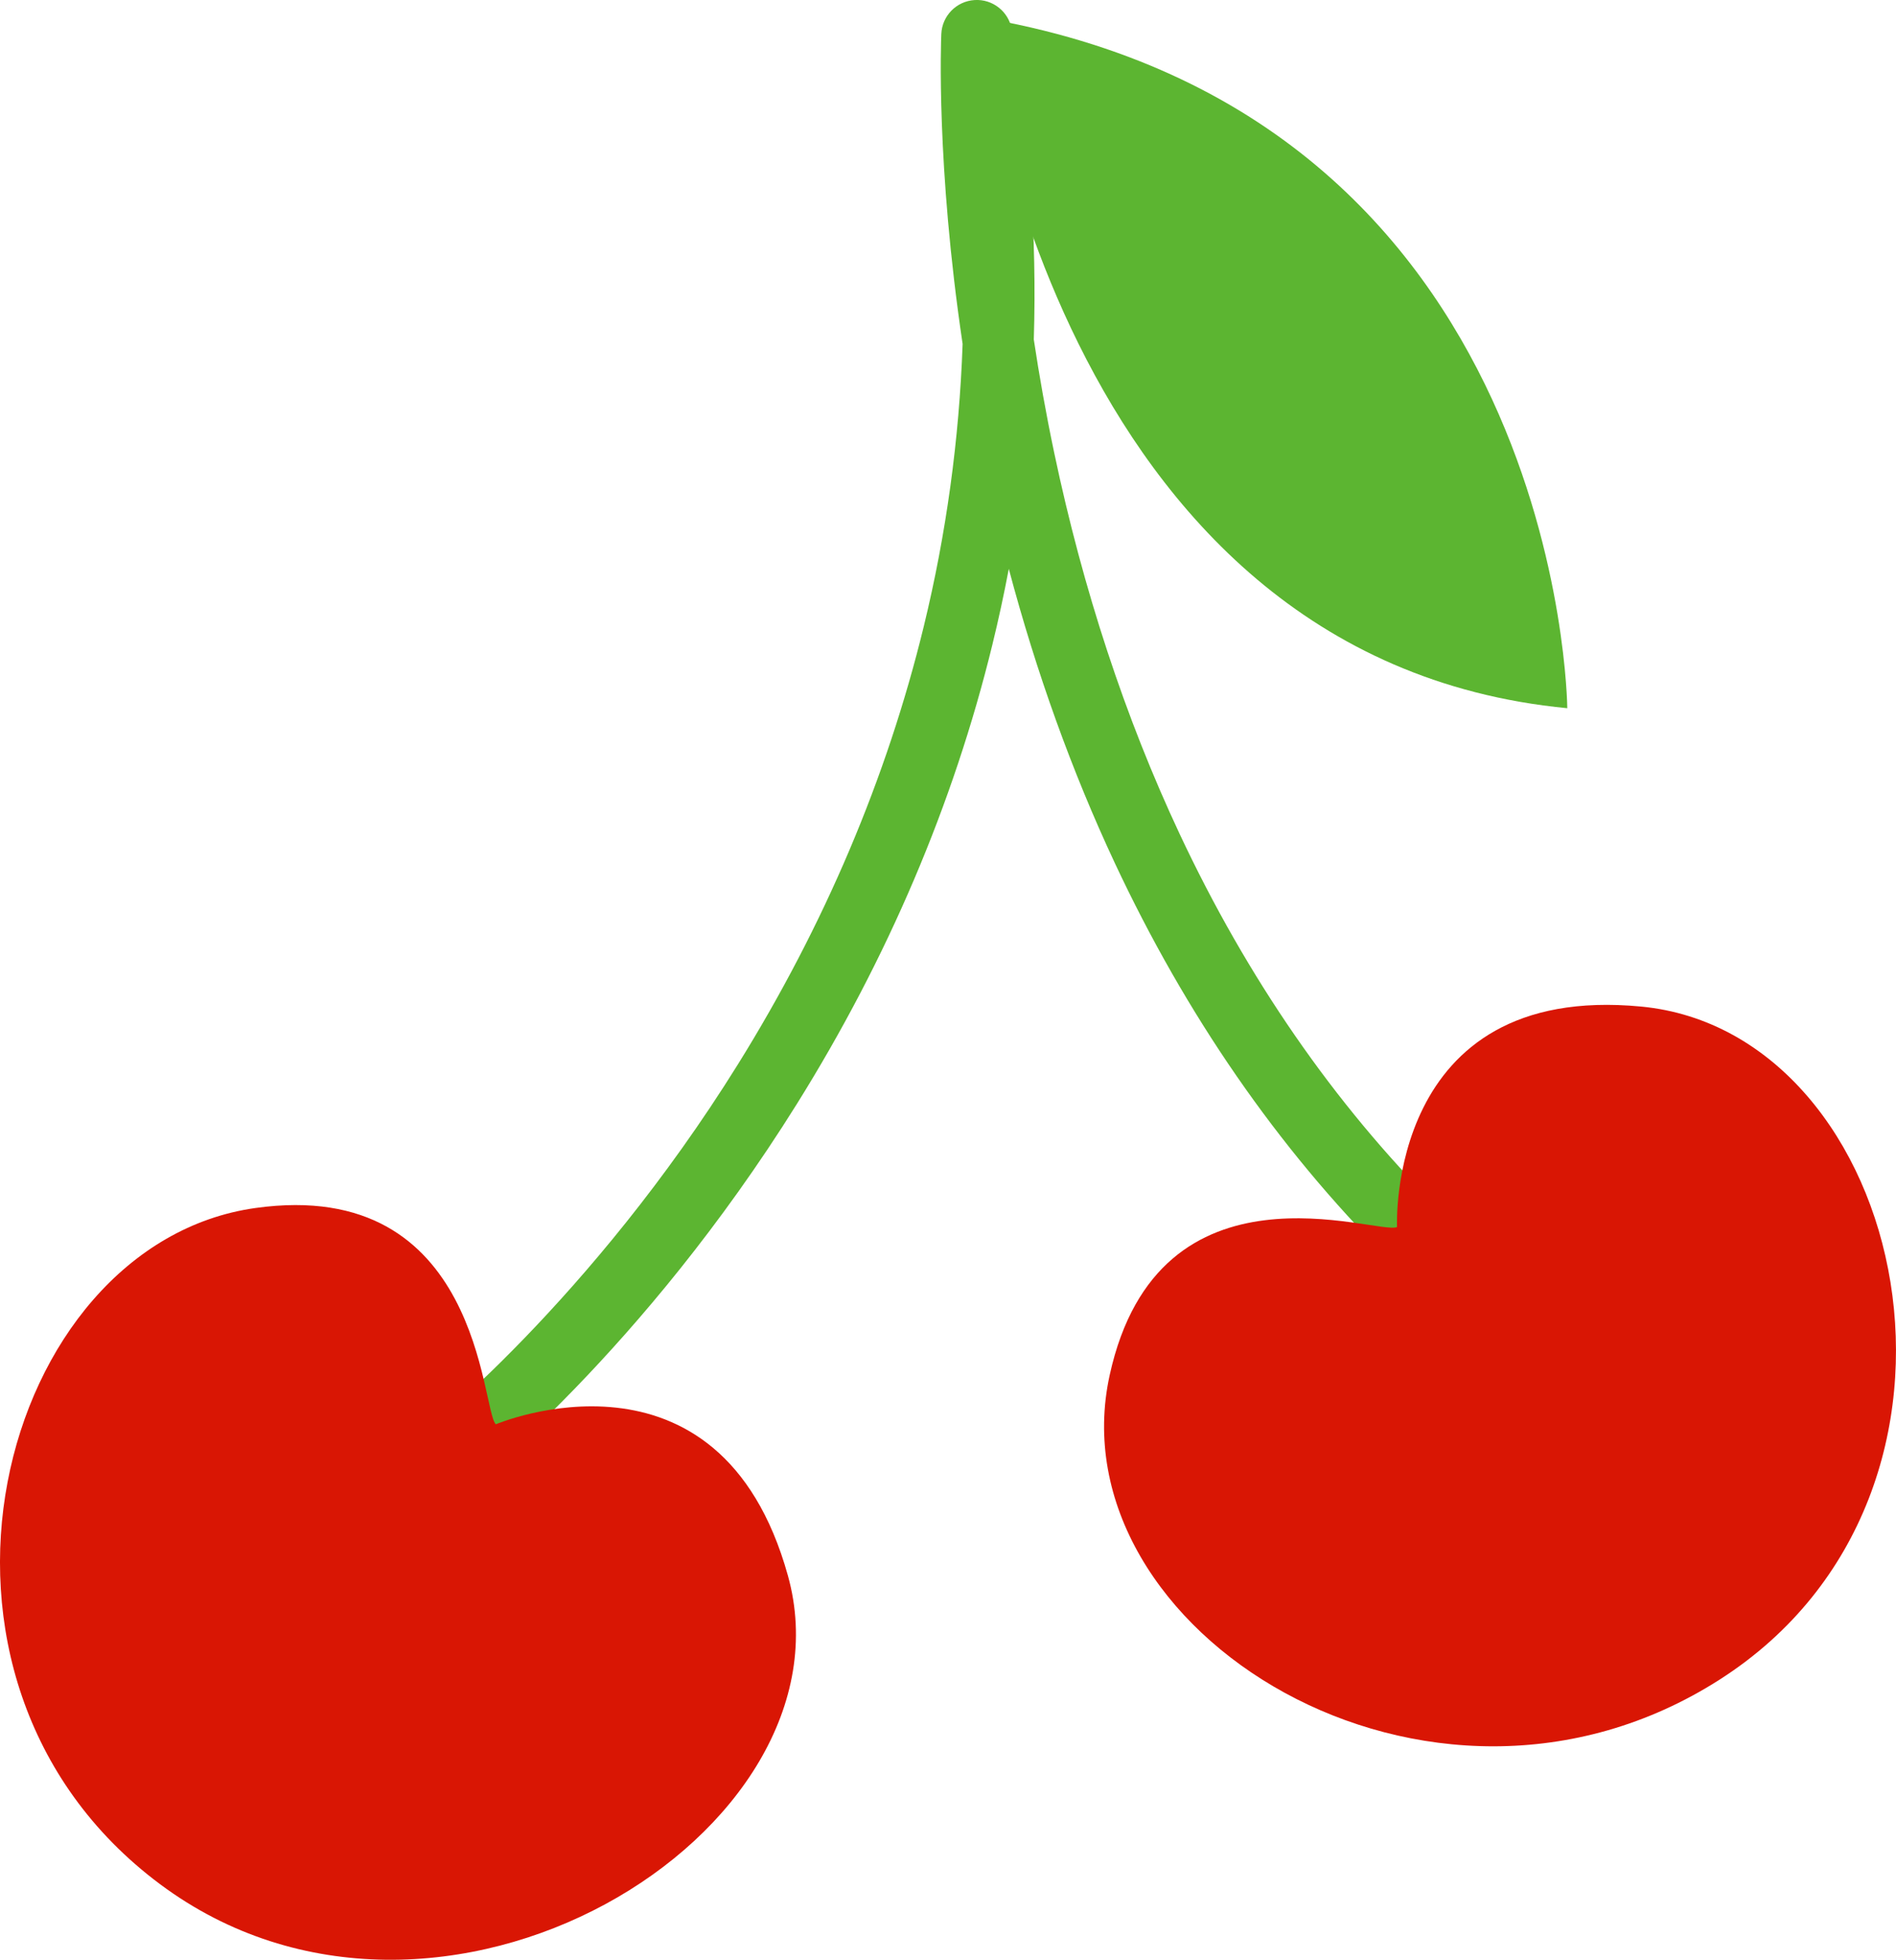
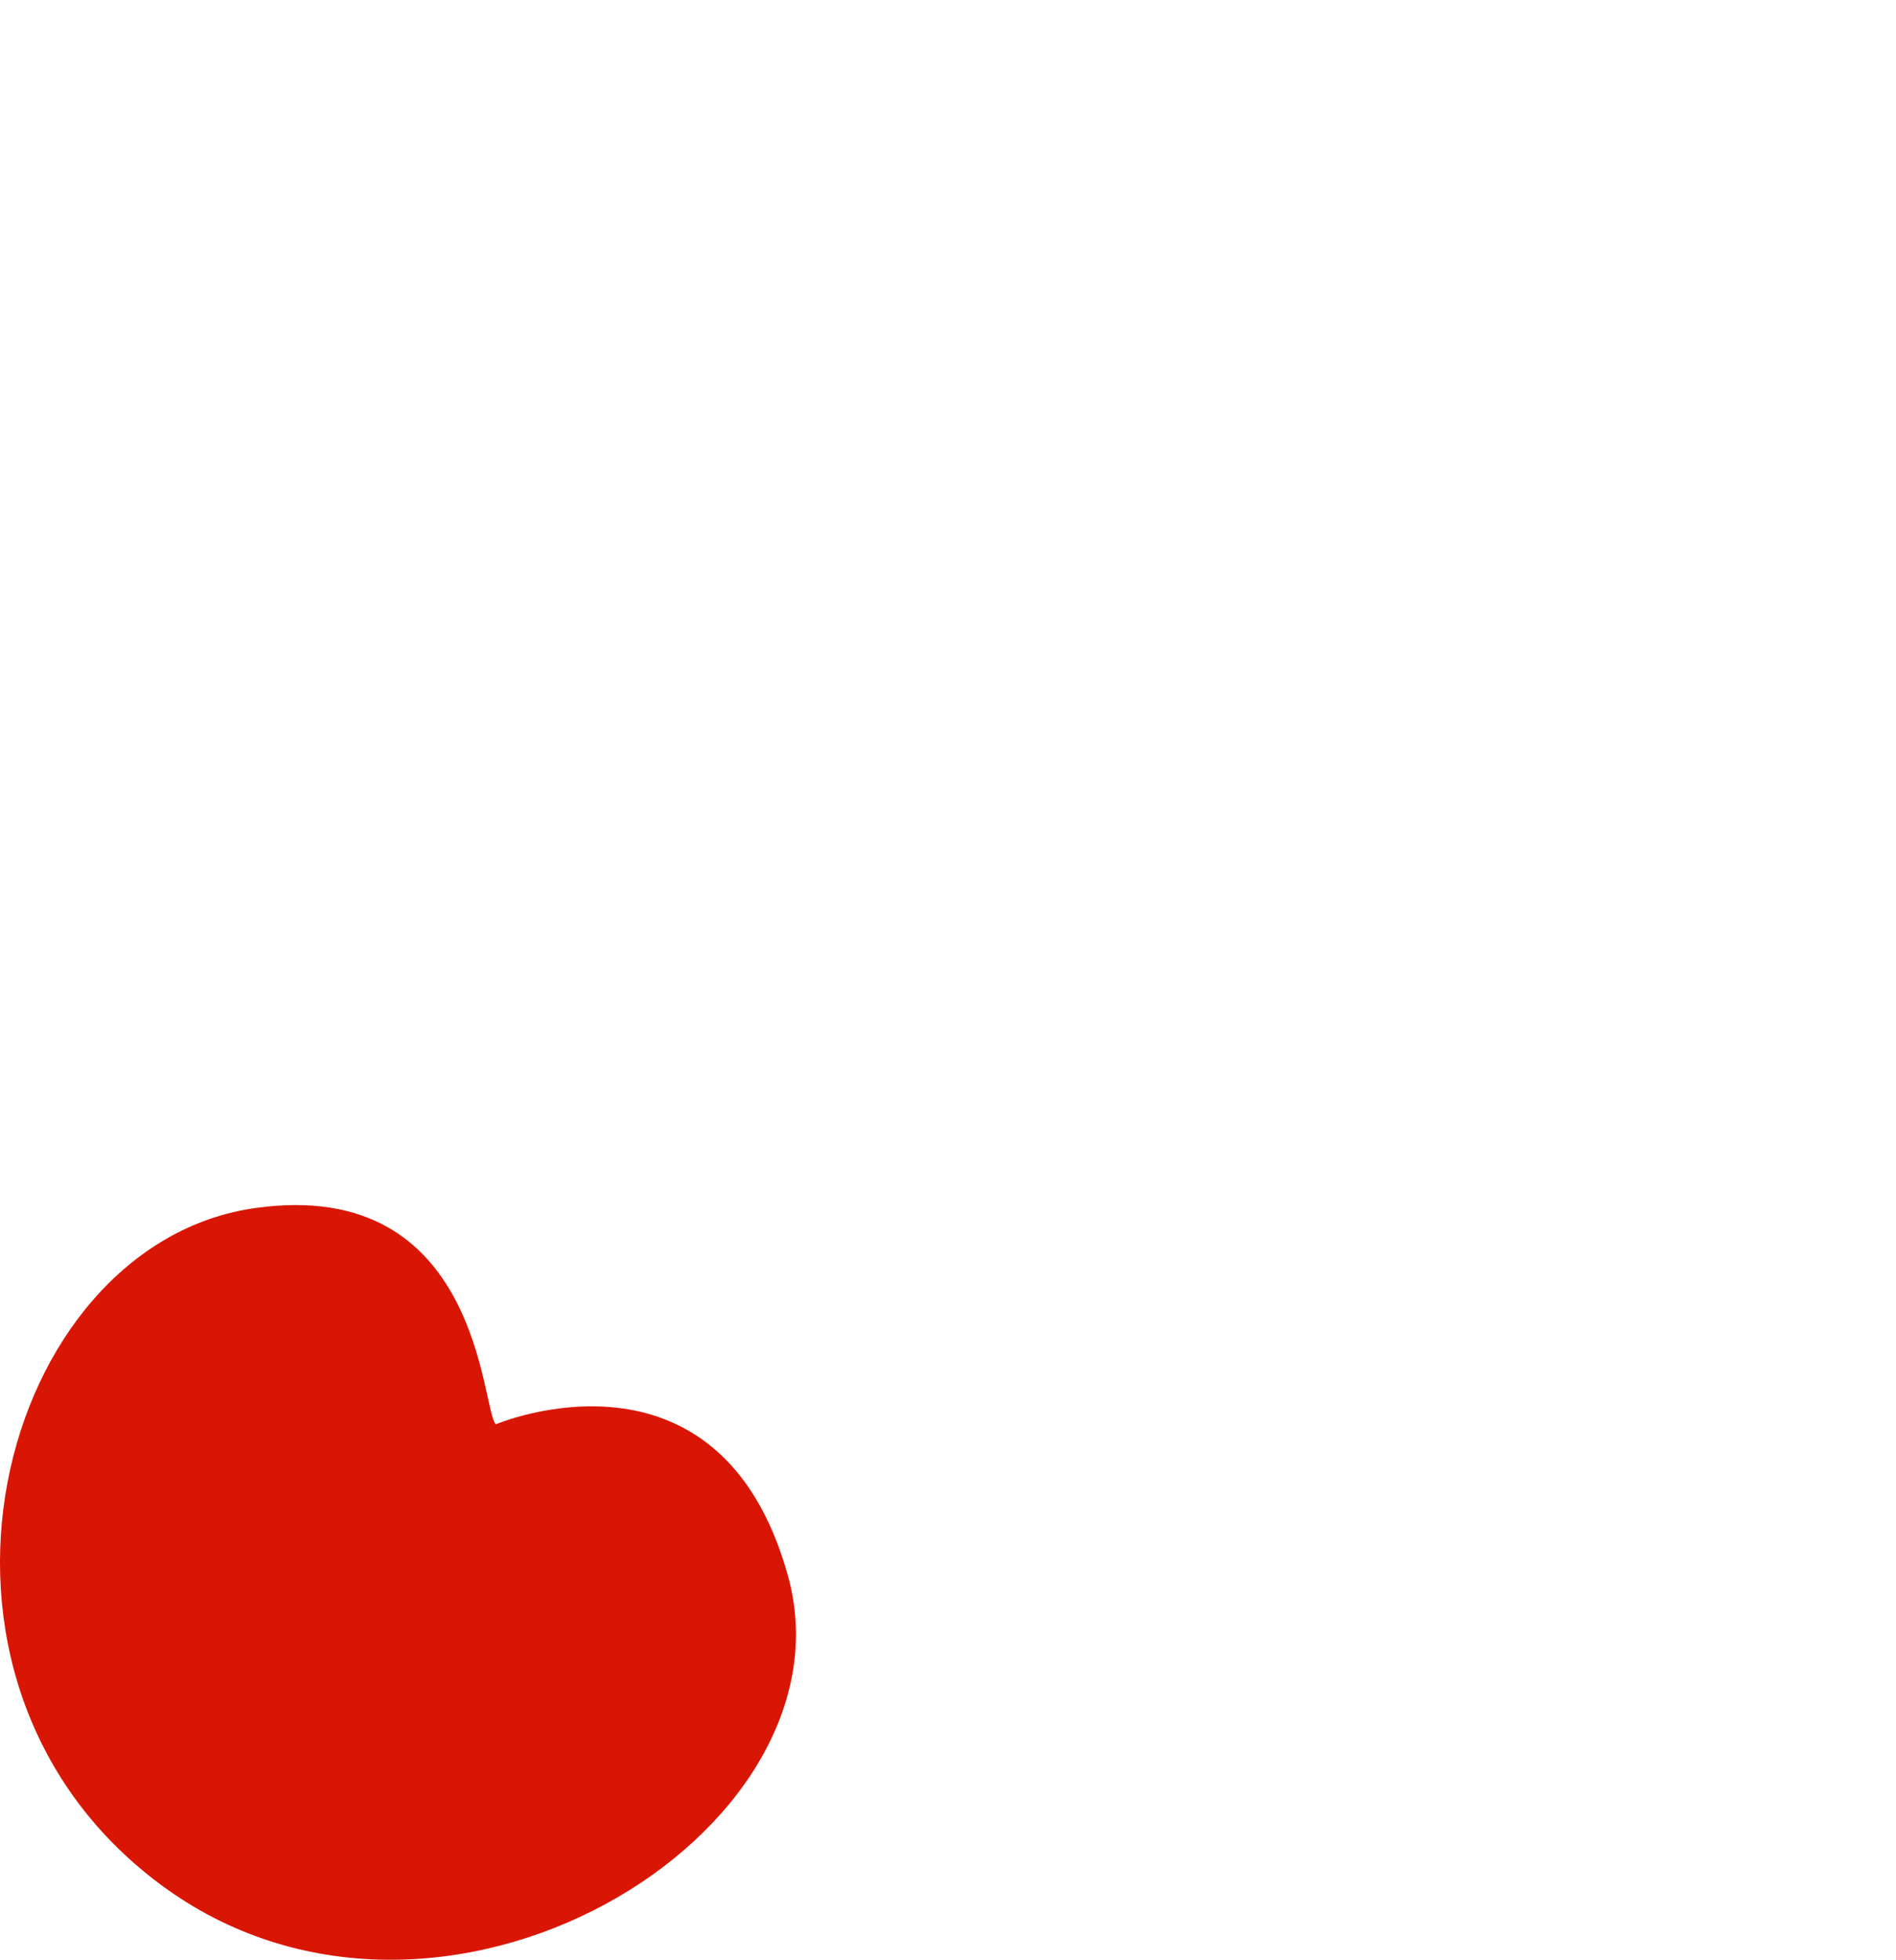
<svg xmlns="http://www.w3.org/2000/svg" version="1.1" id="图层_1" x="0px" y="0px" viewBox="0 0 782.44 808.64" style="enable-background:new 0 0 782.44 808.64;" xml:space="preserve">
  <g>
    <g>
-       <path style="fill:#5CB531;" d="M182.28,618.53c-4.38,0-8.71-1.96-11.6-5.69c-4.95-6.4-3.78-15.6,2.61-20.56l0,0    c0.7-0.54,70.31-55.15,131.29-153.21c35.65-57.33,61.44-118.12,76.66-180.68c9.28-38.17,14.62-77.07,16.01-116.46    c-10.99-73.95-8.9-125.34-8.79-127.93c0.33-7.48,6.25-13.51,13.72-13.98c7.47-0.48,14.1,4.77,15.36,12.15    c7.36,42.95,10.39,85.69,9.09,127.92c2.23,14.81,5,30.5,8.44,46.83c11.88,56.43,29.28,109.3,51.72,157.13    c27.9,59.48,63.72,111.31,106.46,154.05c5.72,5.72,5.72,15,0,20.73c-5.72,5.72-15,5.72-20.73,0    c-45.26-45.26-83.11-100.04-112.49-162.79c-17.66-37.73-32.31-78.38-43.72-121.32c-1.98,10.48-4.24,20.92-6.78,31.3    c-16.06,65.71-43.21,129.47-80.69,189.51c-63.78,102.18-134.64,157.62-137.63,159.93C188.57,617.53,185.42,618.53,182.28,618.53z" />
      <path style="fill:#D91604;" d="M105.45,498.44c93.23-13,93.08,83.18,99.16,89.25c0,0,92.25-39.12,120.53,62.39    C354.71,756.2,181.01,863.19,66,777.41C-48.16,692.26-0.66,513.24,105.45,498.44z" />
-       <path style="fill:#D91604;" d="M457.93,567.44c20.28-92.55,110.77-57.59,118.6-61.13c0,0-4.64-101.08,100.77-90.98    c110.21,10.56,153.3,200.34,32.43,277.66C589.77,769.73,434.85,672.78,457.93,567.44z" />
    </g>
-     <path style="fill:#5CB531;" d="M403.7,7.04c0,0,29.43,264.64,243.09,285.18C646.79,292.21,644.92,47.17,403.7,7.04z" />
  </g>
</svg>